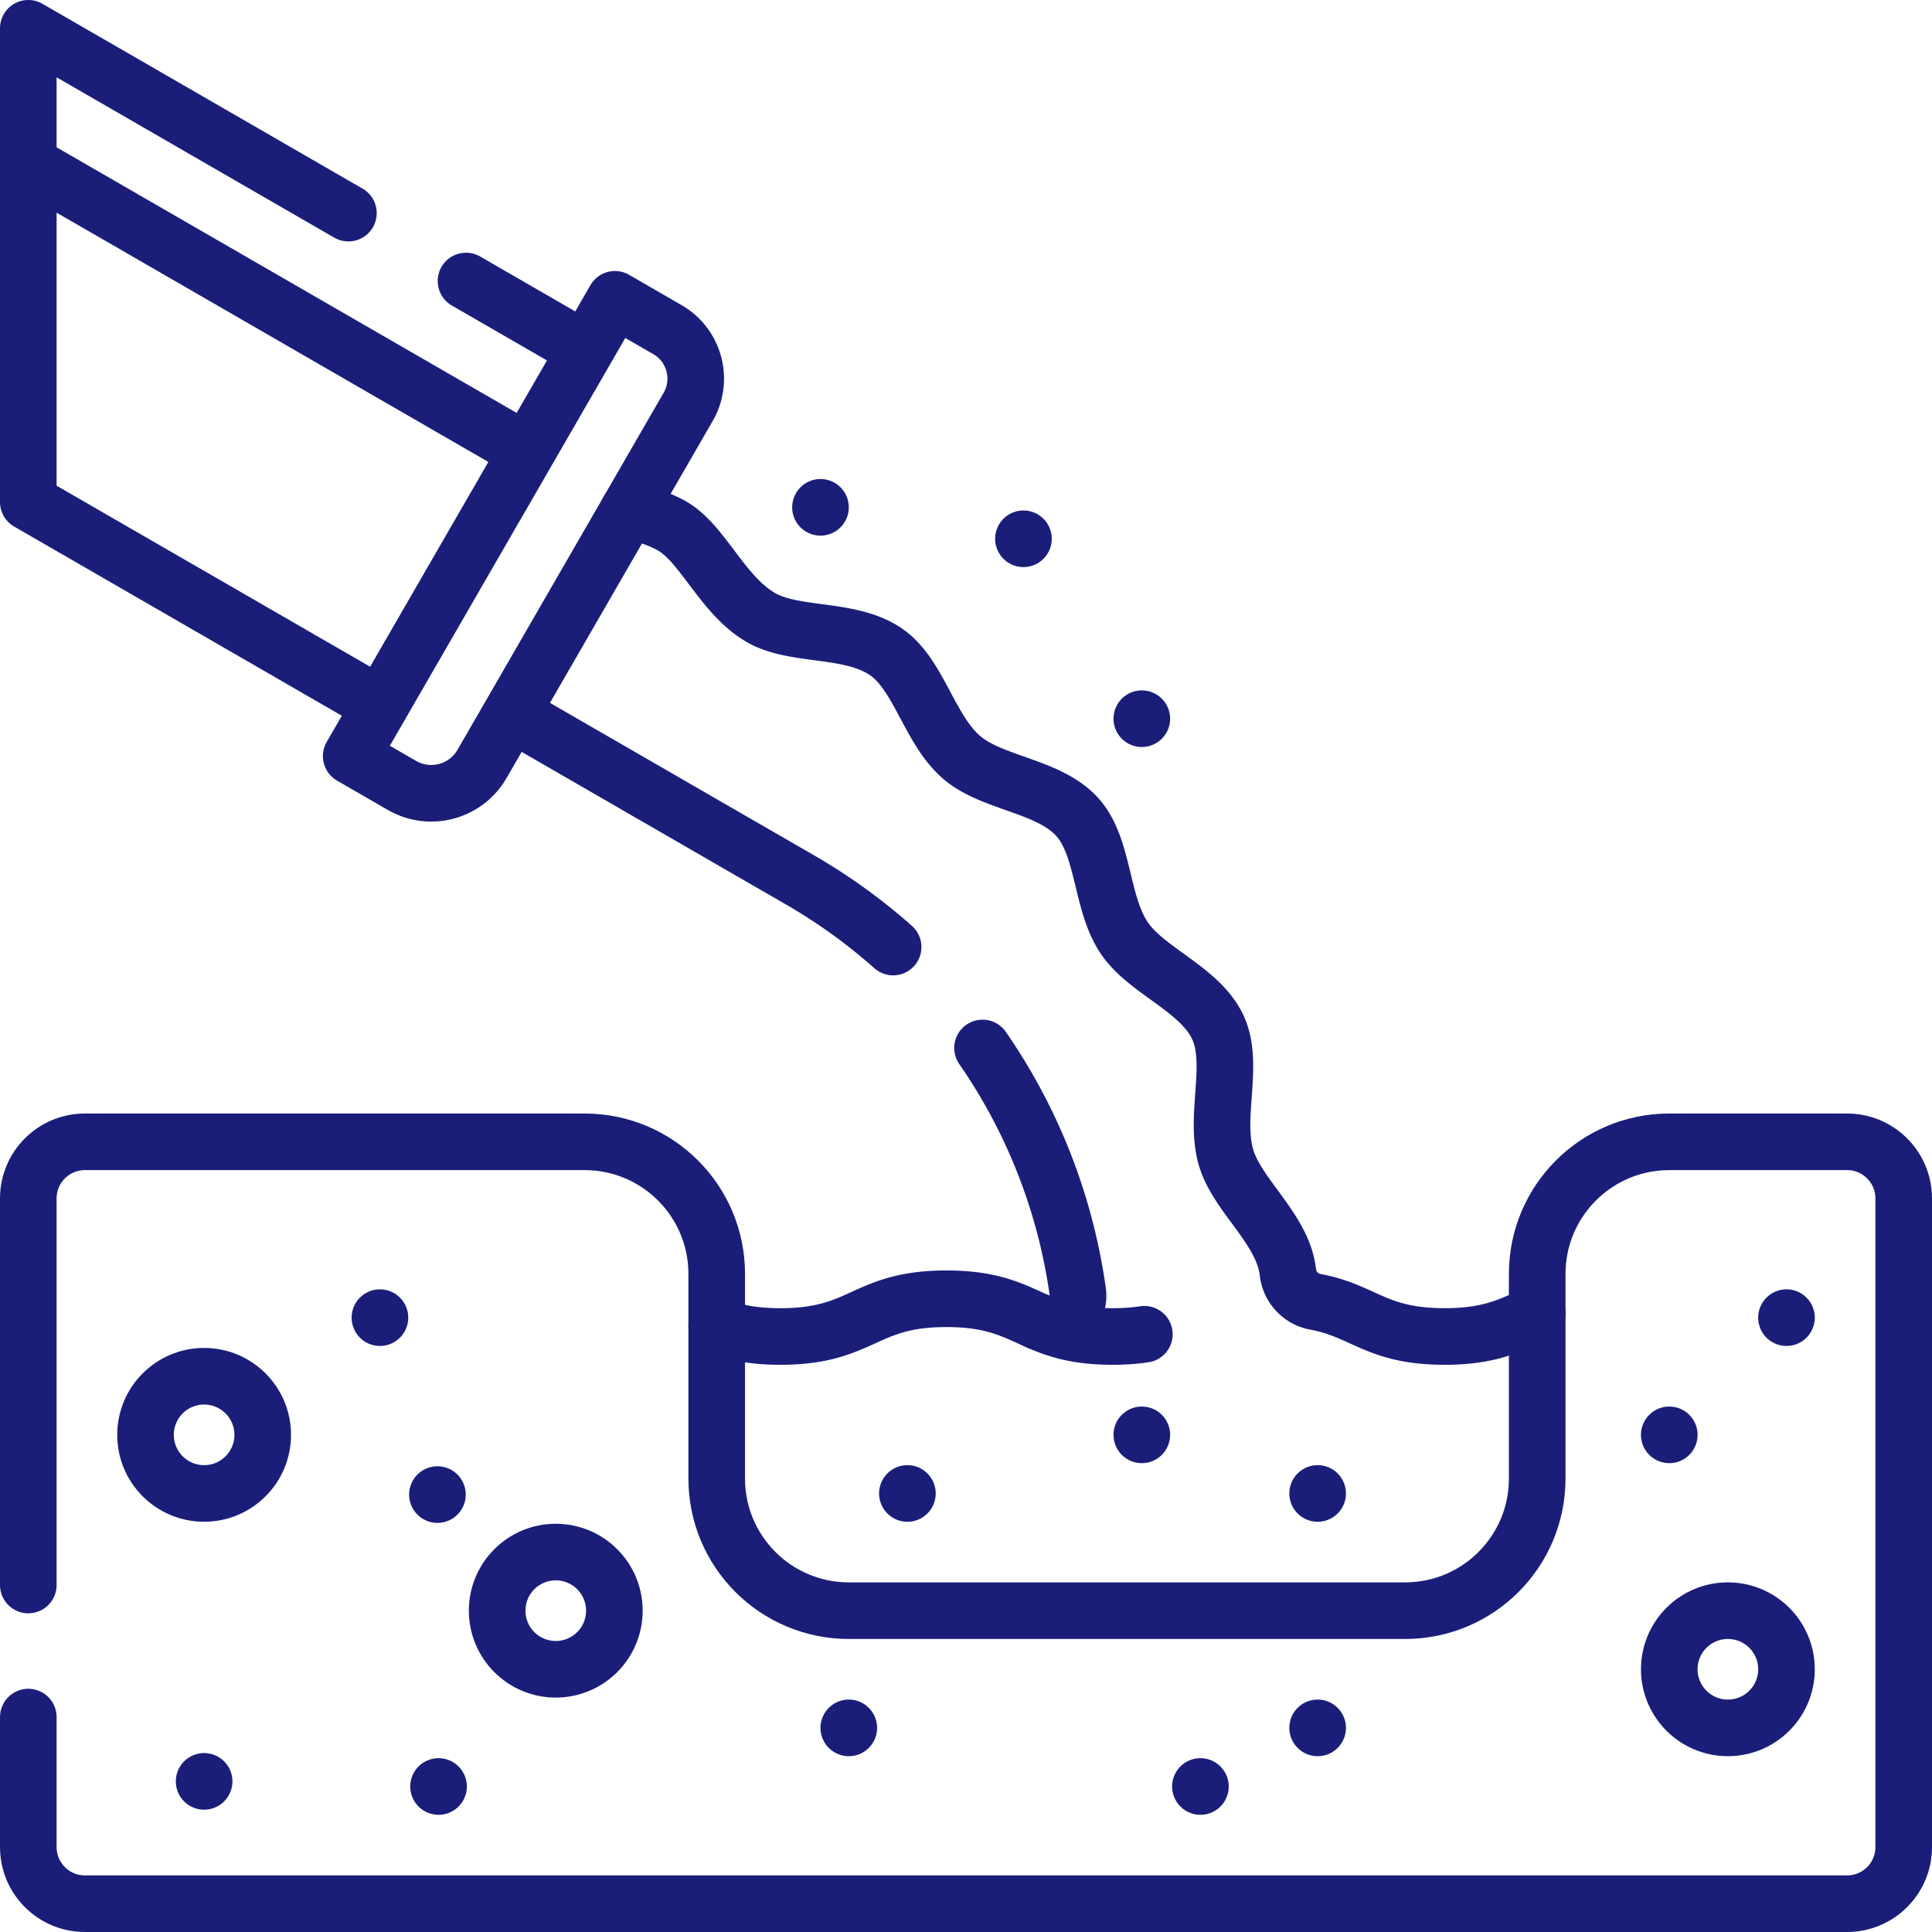
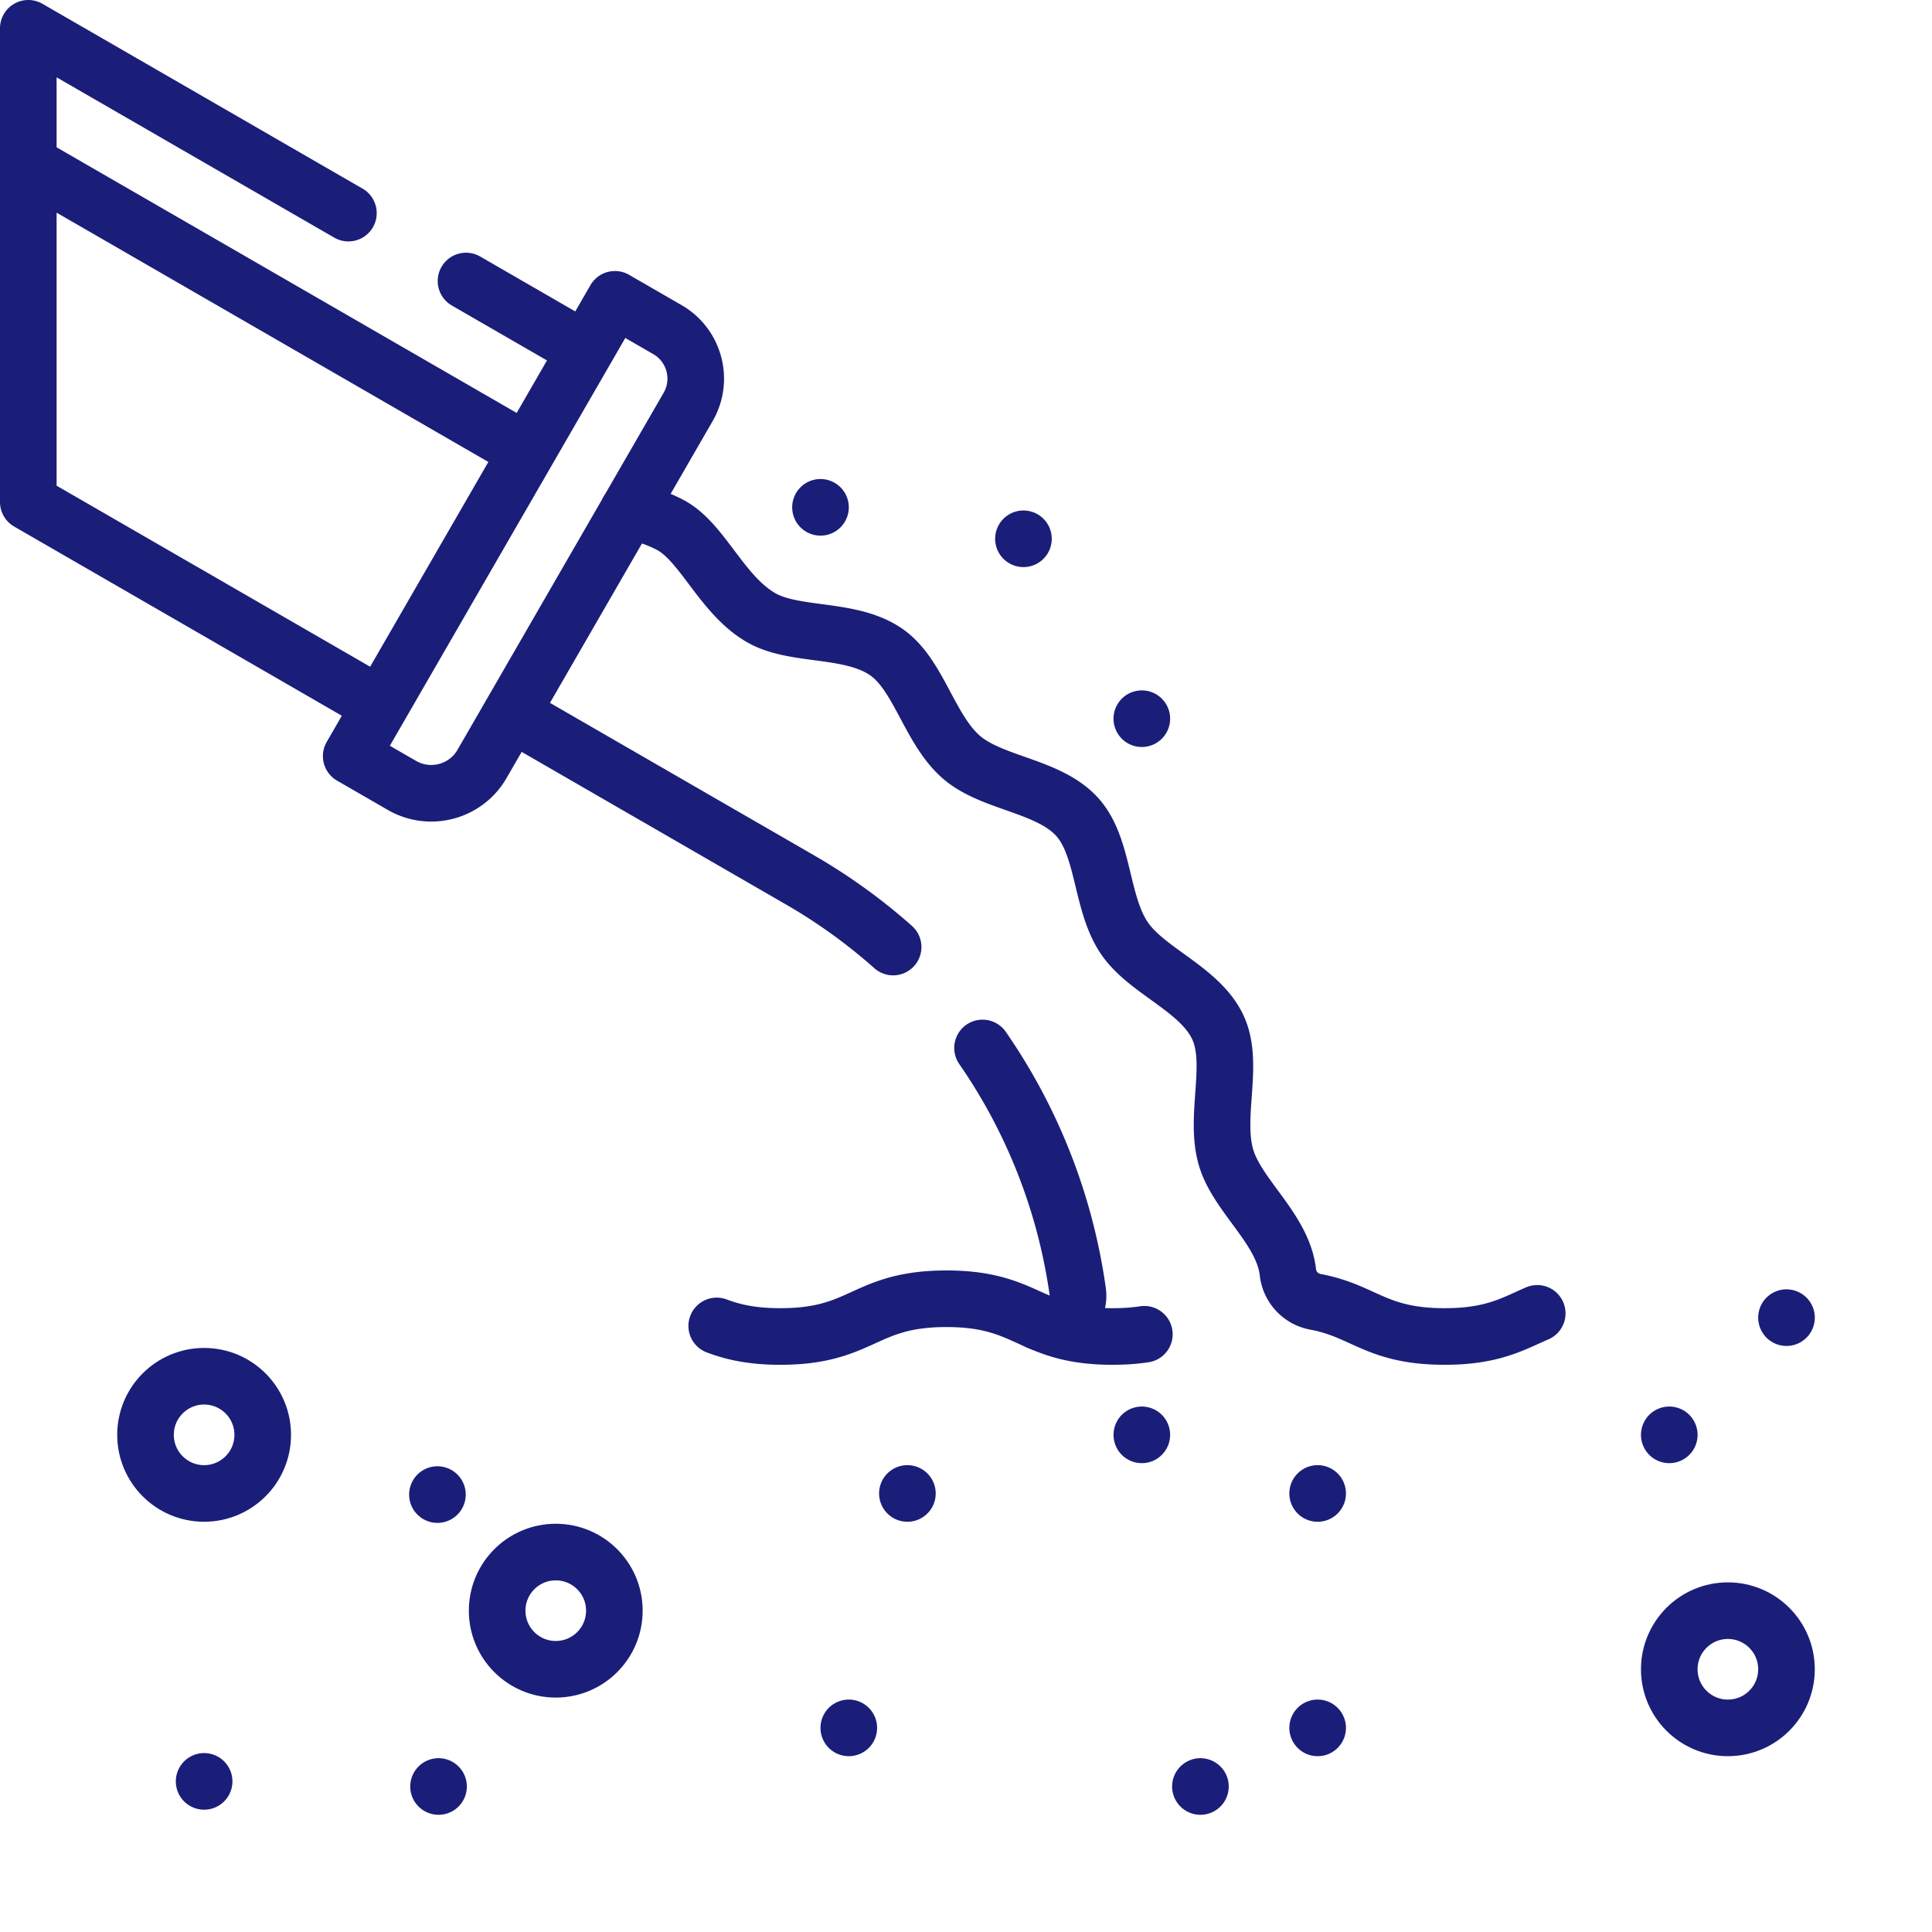
<svg xmlns="http://www.w3.org/2000/svg" version="1.1" width="512" height="512" x="0" y="0" viewBox="0 0 512 512" style="enable-background:new 0 0 512 512" xml:space="preserve" class="">
  <g>
-     <path d="M7.5 455.044V489.5c0 8.284 6.716 15 15 15h467c8.284 0 15-6.716 15-15V317.594c0-8.284-6.716-15-15-15h-47.125c-19.33 0-35 15.67-35 35v54.25c0 19.33-15.67 35-35 35H224.938c-19.33 0-35-15.67-35-35v-54.25c0-19.33-15.67-35-35-35H22.5c-8.284 0-15 6.716-15 15v102.451" style="stroke-width:15;stroke-linecap:round;stroke-linejoin:round;stroke-miterlimit:10;" fill="none" stroke="#1a1e79" stroke-width="15" stroke-linecap="round" stroke-linejoin="round" stroke-miterlimit="10" data-original="#000000" opacity="1" class="" />
    <circle cx="54.094" cy="380.25" r="15.531" style="stroke-width:15;stroke-linecap:round;stroke-linejoin:round;stroke-miterlimit:10;" fill="none" stroke="#1a1e79" stroke-width="15" stroke-linecap="round" stroke-linejoin="round" stroke-miterlimit="10" data-original="#000000" opacity="1" class="" />
    <circle cx="147.281" cy="426.844" r="15.531" style="stroke-width:15;stroke-linecap:round;stroke-linejoin:round;stroke-miterlimit:10;" fill="none" stroke="#1a1e79" stroke-width="15" stroke-linecap="round" stroke-linejoin="round" stroke-miterlimit="10" data-original="#000000" opacity="1" class="" />
    <circle cx="457.906" cy="442.375" r="15.531" style="stroke-width:15;stroke-linecap:round;stroke-linejoin:round;stroke-miterlimit:10;" fill="none" stroke="#1a1e79" stroke-width="15" stroke-linecap="round" stroke-linejoin="round" stroke-miterlimit="10" data-original="#000000" opacity="1" class="" />
-     <path d="M442.375 380.25h0M473.438 349.188h0M349.188 457.906h0M318.125 473.438h0M224.938 457.906h0M116.219 473.438h0M115.923 396.077h0M54.094 472.084h0M100.688 349.188h0M139.663 119.672 7.5 43.363M106.522 208.143l-13.45-7.766 69.891-121.054 13.911 8.031c7.174 4.142 9.633 13.316 5.49 20.49l-54.625 94.613c-4.29 7.43-13.789 9.975-21.217 5.686zM217.438 134.444h0M302.594 190.461h0M271.223 142.783h0M92.329 56.477 7.5 7.5v125.543l93.333 53.889M155.193 92.772l-31.696-18.3M260.382 277.721a150.004 150.004 0 0 1 25.238 64.626c.808 5.782-5.061 10.241-10.413 7.907-6.42-2.8-11.807-6.07-24.387-6.07-22 0-22 10-44.01 10-7.68 0-12.68-1.22-16.87-2.8M135.502 189.013l76.558 44.199a150.075 150.075 0 0 1 24.629 17.764" style="stroke-width:15;stroke-linecap:round;stroke-linejoin:round;stroke-miterlimit:10;" fill="none" stroke="#1a1e79" stroke-width="15" stroke-linecap="round" stroke-linejoin="round" stroke-miterlimit="10" data-original="#000000" opacity="1" class="" />
+     <path d="M442.375 380.25h0M473.438 349.188h0M349.188 457.906h0M318.125 473.438h0M224.938 457.906h0M116.219 473.438h0M115.923 396.077h0M54.094 472.084h0h0M139.663 119.672 7.5 43.363M106.522 208.143l-13.45-7.766 69.891-121.054 13.911 8.031c7.174 4.142 9.633 13.316 5.49 20.49l-54.625 94.613c-4.29 7.43-13.789 9.975-21.217 5.686zM217.438 134.444h0M302.594 190.461h0M271.223 142.783h0M92.329 56.477 7.5 7.5v125.543l93.333 53.889M155.193 92.772l-31.696-18.3M260.382 277.721a150.004 150.004 0 0 1 25.238 64.626c.808 5.782-5.061 10.241-10.413 7.907-6.42-2.8-11.807-6.07-24.387-6.07-22 0-22 10-44.01 10-7.68 0-12.68-1.22-16.87-2.8M135.502 189.013l76.558 44.199a150.075 150.075 0 0 1 24.629 17.764" style="stroke-width:15;stroke-linecap:round;stroke-linejoin:round;stroke-miterlimit:10;" fill="none" stroke="#1a1e79" stroke-width="15" stroke-linecap="round" stroke-linejoin="round" stroke-miterlimit="10" data-original="#000000" opacity="1" class="" />
    <path d="M407.38 348.054c-6.49 2.81-11.86 6.13-24.55 6.13-18.137 0-21.322-6.797-34.209-9.183a8.988 8.988 0 0 1-7.322-7.877c-.011-.1-.023-.201-.036-.301-1.487-11.356-13.499-20.068-16.388-30.213-3.118-10.947 2.359-24.687-2.113-34.318-4.76-10.251-18.892-14.891-24.849-23.764-6.27-9.338-5.25-24.091-12.45-32.037-7.555-8.338-22.47-8.793-30.592-15.754-8.61-7.379-11.313-21.938-20.019-27.952-9.514-6.573-24.27-3.948-33.2-9.127-10.479-6.077-15.466-20.028-24.052-24.555-3.583-1.89-7.375-3.032-11.097-3.789M349.188 395.781h0M302.594 380.25h0M240.469 395.781h0M275.209 350.255c4.806 2.096 10.193 3.929 19.611 3.929 3.248 0 6.017-.218 8.447-.59" style="stroke-width:15;stroke-linecap:round;stroke-linejoin:round;stroke-miterlimit:10;" fill="none" stroke="#1a1e79" stroke-width="15" stroke-linecap="round" stroke-linejoin="round" stroke-miterlimit="10" data-original="#000000" opacity="1" class="" />
  </g>
</svg>